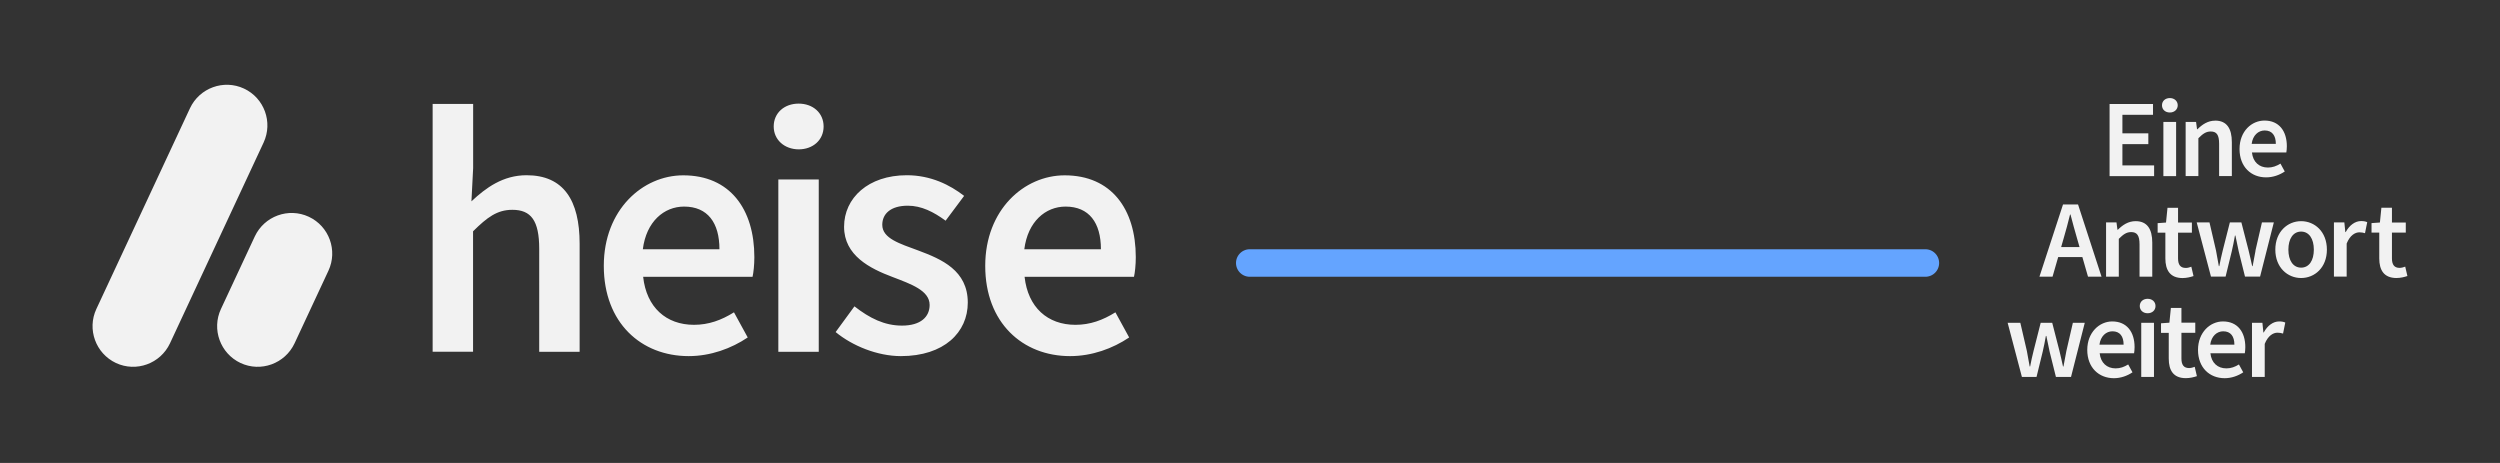
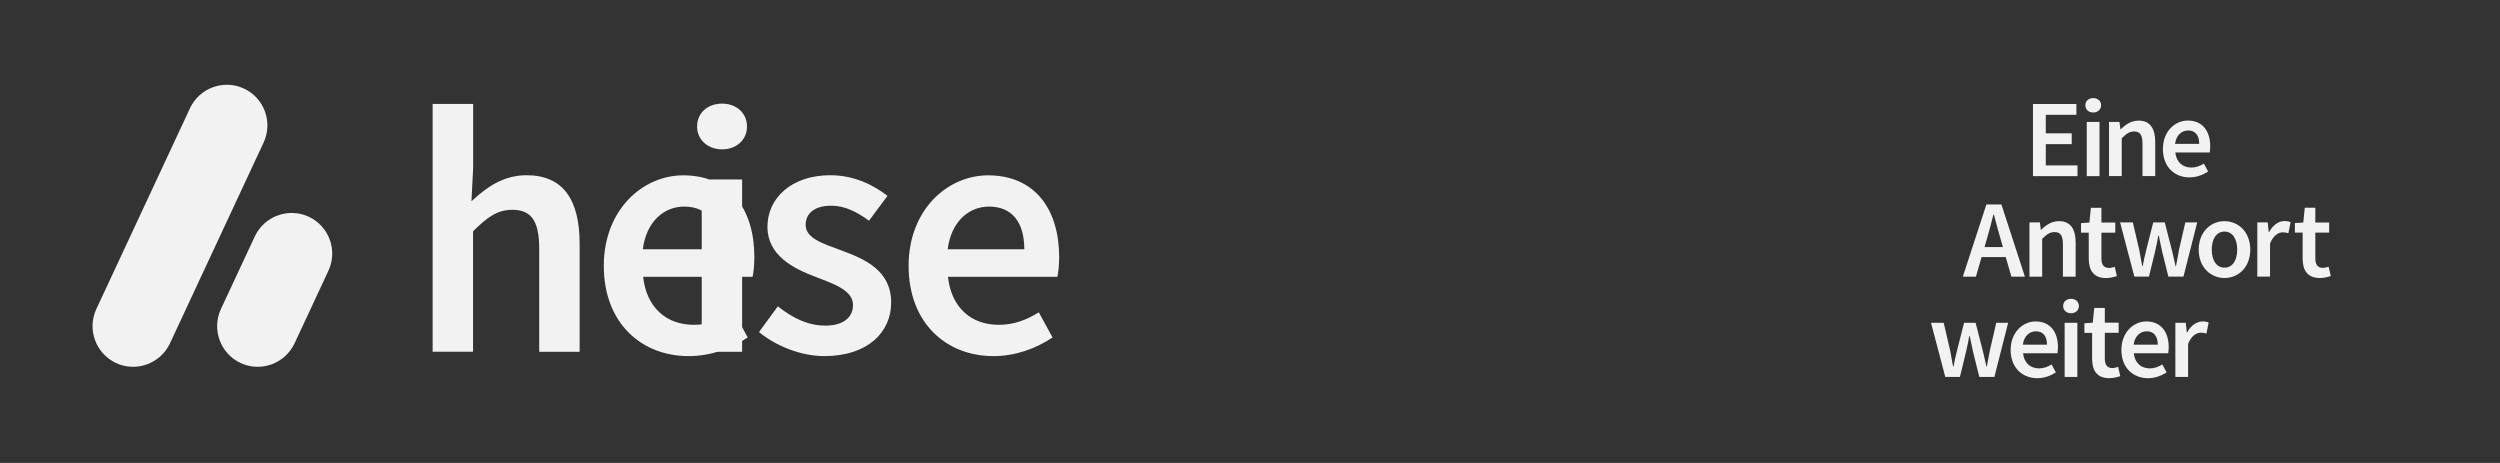
<svg xmlns="http://www.w3.org/2000/svg" viewBox="0 0 540 100">
  <rect x="0" y="0" width="540" height="100" fill="#333333" stroke="none" />
-   <path fill="#f2f2f2" d="M52.7 19.13c-4.38-2.04-9.6-.14-11.66 4.24L20.81 66.75c-2.04 4.38-.14 9.6 4.24 11.66 4.38 2.04 9.6.14 11.66-4.24l20.23-43.38c2.04-4.4.14-9.62-4.24-11.66m14 27.69c-4.38-2.04-9.6-.14-11.66 4.24l-7.32 15.69c-2.04 4.38-.14 9.6 4.24 11.66 4.38 2.04 9.6.14 11.66-4.24l7.32-15.69c2.05-4.4.14-9.62-4.24-11.66m26.77-24.37h8.73V36.3l-.37 7.19c3.13-2.94 6.82-5.64 11.91-5.64 7.98 0 11.46 5.39 11.46 14.8v23.34h-8.73V53.75c0-6.12-1.77-8.43-5.8-8.43-3.28 0-5.43 1.61-8.49 4.64v26.01h-8.73V22.45zm36.95 34.97c0-12.11 8.4-19.55 17.16-19.55 10.07 0 15.36 7.27 15.36 17.68 0 1.67-.18 3.34-.39 4.24h-23.63c.72 6.61 4.98 10.37 10.98 10.37 3.18 0 5.91-1 8.64-2.7l2.97 5.43c-3.55 2.39-8.03 4.03-12.76 4.03-10.27 0-18.33-7.21-18.33-19.49Zm24.98-3.58c0-5.73-2.55-9.22-7.64-9.22-4.33 0-8.16 3.24-8.91 9.22zm11.72-26.52c0-2.94 2.31-4.94 5.39-4.94s5.39 2.01 5.39 4.94-2.31 4.94-5.39 4.94c-3.08-.02-5.39-2.07-5.39-4.94m1 11.44h8.73v37.23h-8.73zm12.38 32.96 4.06-5.55c3.31 2.58 6.5 4.16 10.27 4.16 4.06 0 5.97-1.91 5.97-4.46 0-3.13-4.03-4.51-8.01-6.04-4.88-1.83-10.47-4.64-10.47-10.85s5.22-11.13 13.55-11.13c5.19 0 9.34 2.1 12.38 4.46l-4 5.36c-2.6-1.91-5.23-3.24-8.16-3.24-3.74 0-5.52 1.78-5.52 4.13 0 2.94 3.76 4.06 7.79 5.55 5.04 1.88 10.68 4.3 10.68 11.25 0 6.39-5.06 11.56-14.47 11.56-5.07-.02-10.44-2.2-14.08-5.2Zm32.31-14.3c0-12.11 8.4-19.55 17.16-19.55 10.07 0 15.36 7.27 15.36 17.68 0 1.67-.18 3.34-.39 4.24h-23.63c.72 6.61 4.98 10.37 10.98 10.37 3.18 0 5.91-1 8.64-2.7l2.97 5.43c-3.55 2.39-8.03 4.03-12.76 4.03-10.26 0-18.33-7.21-18.33-19.49Zm24.99-3.58c0-5.73-2.55-9.22-7.64-9.22-4.33 0-8.16 3.24-8.91 9.22zm227.09-1.42v7.34h-2.75v-6.98c0-1.93-.55-2.65-1.81-2.65-1.03 0-1.7.5-2.67 1.46v8.17h-2.75V48.04h2.25l.21 1.59h.08c1.04-1.03 2.25-1.86 3.84-1.86 2.5 0 3.6 1.7 3.6 4.66Zm-16.03-8.25 5.07 15.59h-2.92l-1.22-4.24h-5.22l-1.22 4.24h-2.83l5.09-15.59h3.24Zm.32 9.19-.54-1.88c-.5-1.65-.95-3.42-1.41-5.14h-.1c-.43 1.72-.88 3.48-1.38 5.14l-.54 1.88zm22.93 4.51c-1.12 0-1.65-.67-1.65-2.05v-5.57h2.99v-2.18h-2.99v-3.19h-2.28l-.32 3.19-1.81.13v2.05h1.67v5.57c0 2.52 1.01 4.22 3.69 4.24.93 0 1.75-.22 2.39-.43l-.47-2.02c-.34.14-.82.27-1.22.27Zm30.5-3.95c0 3.89-2.65 6.13-5.57 6.13s-5.57-2.26-5.57-6.13 2.65-6.15 5.57-6.15 5.57 2.25 5.57 6.15m-2.82 0c0-2.34-1.03-3.9-2.75-3.9s-2.75 1.56-2.75 3.9 1.03 3.89 2.75 3.89 2.75-1.54 2.75-3.89m19.74 3.67c-.34.14-.82.27-1.22.27-1.12 0-1.65-.67-1.65-2.05v-5.57h2.99v-2.18h-2.99v-3.19h-2.28l-.32 3.19-1.81.13v2.05h1.67v5.57c0 2.52 1 4.22 3.69 4.24.93 0 1.75-.22 2.39-.43l-.47-2.02Zm-12.86-7.46h-.08l-.21-2.09h-2.25v11.7h2.75V52.6c.71-1.78 1.83-2.42 2.76-2.42.48 0 .79.08 1.2.19l.48-2.38c-.35-.16-.74-.24-1.33-.24-1.25 0-2.49.85-3.32 2.38m-19.47 3.98c-.22 1.12-.4 2.23-.63 3.37h-.1c-.26-1.14-.48-2.23-.77-3.37l-1.56-6.07h-2.49l-1.54 6.07c-.29 1.11-.51 2.23-.74 3.37h-.1c-.21-1.14-.39-2.23-.61-3.37l-1.41-6.07h-2.76l3.08 11.7h3.16l1.33-5.44c.26-1.09.47-2.2.69-3.42h.1c.26 1.24.47 2.31.71 3.4l1.36 5.46h3.26l2.97-11.7h-2.57l-1.4 6.07Zm-28.77-18.38h6.86v2.31h-9.62V22.47h9.38v2.33h-6.61v4h5.6v2.33h-5.6v4.61Zm35.42-2.8h-7.43c.22 2.07 1.56 3.26 3.45 3.26 1 0 1.86-.32 2.71-.85l.93 1.7c-1.11.75-2.52 1.27-4.01 1.27-3.23.02-5.76-2.25-5.76-6.12s2.63-6.15 5.39-6.15c3.16 0 4.83 2.28 4.83 5.55 0 .53-.06 1.04-.11 1.33Zm-2.27-1.86c0-1.8-.8-2.89-2.41-2.89-1.36 0-2.57 1.03-2.81 2.89zm-24.29 6.97h2.75v-11.7h-2.75zm1.4-16.86c-.98 0-1.7.63-1.7 1.56s.72 1.56 1.7 1.56 1.7-.66 1.7-1.56-.72-1.56-1.7-1.56m9.79 4.88c-1.59 0-2.79.83-3.84 1.86h-.08l-.21-1.59h-2.25v11.7h2.75v-8.17c.96-.96 1.64-1.46 2.67-1.46 1.27 0 1.81.72 1.81 2.65v6.98h2.75v-7.32c0-2.95-1.09-4.66-3.6-4.66Zm-44.85 43.66h2.76l1.41 6.07c.22 1.14.4 2.23.61 3.37h.1c.22-1.14.45-2.26.74-3.37l1.54-6.07h2.49l1.56 6.07c.29 1.14.51 2.23.77 3.37h.1c.22-1.14.4-2.25.63-3.37l1.4-6.07h2.57l-2.97 11.7h-3.26l-1.36-5.46c-.24-1.09-.45-2.17-.71-3.4h-.1c-.22 1.22-.43 2.33-.69 3.42l-1.33 5.44h-3.16l-3.08-11.7Zm17.22 5.86c0-3.8 2.63-6.15 5.39-6.15 3.16 0 4.83 2.28 4.83 5.55 0 .53-.06 1.04-.11 1.33h-7.43c.22 2.07 1.56 3.26 3.45 3.26 1 0 1.86-.32 2.71-.85l.93 1.7c-1.11.75-2.52 1.27-4.01 1.27-3.23 0-5.76-2.26-5.76-6.12Zm7.85-1.13c0-1.8-.8-2.89-2.41-2.89-1.36 0-2.57 1.03-2.81 2.89zm3.49-8.35c0-.93.72-1.56 1.7-1.56s1.7.63 1.7 1.56-.72 1.56-1.7 1.56-1.7-.64-1.7-1.56m.32 3.62h2.75v11.7h-2.75zm5.94 7.75V71.9h-1.67v-2.07l1.81-.13.32-3.19h2.28v3.19h2.99v2.18h-2.99v5.57c0 1.38.53 2.05 1.65 2.05.4 0 .88-.13 1.22-.27l.47 2.02c-.64.21-1.46.43-2.39.43-2.7 0-3.69-1.7-3.69-4.22Zm6.32-1.89c0-3.8 2.63-6.15 5.39-6.15 3.16 0 4.83 2.28 4.83 5.55 0 .53-.06 1.04-.11 1.33h-7.43c.22 2.07 1.56 3.26 3.45 3.26 1 0 1.86-.32 2.71-.85l.93 1.7c-1.11.75-2.52 1.27-4.01 1.27-3.24 0-5.76-2.26-5.76-6.12Zm7.86-1.13c0-1.8-.8-2.89-2.41-2.89-1.36 0-2.57 1.03-2.81 2.89zm3.8-4.73h2.25l.21 2.09h.08c.83-1.53 2.07-2.38 3.32-2.38.59 0 .98.08 1.33.24l-.48 2.38c-.42-.11-.72-.19-1.2-.19-.93 0-2.05.64-2.76 2.42v7.14h-2.75z" />
-   <path fill="#64a4ff" d="M266.98 56.81a2.97 2.97 0 0 0 2.97 2.97h145.93a2.97 2.97 0 0 0 0-5.94H269.95a2.97 2.97 0 0 0-2.97 2.97" />
+   <path fill="#f2f2f2" d="M52.7 19.13c-4.38-2.04-9.6-.14-11.66 4.24L20.81 66.75c-2.04 4.38-.14 9.6 4.24 11.66 4.38 2.04 9.6.14 11.66-4.24l20.23-43.38c2.04-4.4.14-9.62-4.24-11.66m14 27.69c-4.38-2.04-9.6-.14-11.66 4.24l-7.32 15.69c-2.04 4.38-.14 9.6 4.24 11.66 4.38 2.04 9.6.14 11.66-4.24l7.32-15.69c2.05-4.4.14-9.62-4.24-11.66m26.77-24.37h8.73V36.3l-.37 7.19c3.13-2.94 6.82-5.64 11.91-5.64 7.98 0 11.46 5.39 11.46 14.8v23.34h-8.73V53.75c0-6.12-1.77-8.43-5.8-8.43-3.28 0-5.43 1.61-8.49 4.64v26.01h-8.73V22.45zm36.95 34.97c0-12.11 8.4-19.55 17.16-19.55 10.07 0 15.36 7.27 15.36 17.68 0 1.67-.18 3.34-.39 4.24h-23.63c.72 6.61 4.98 10.37 10.98 10.37 3.18 0 5.91-1 8.64-2.7l2.97 5.43c-3.55 2.39-8.03 4.03-12.76 4.03-10.27 0-18.33-7.21-18.33-19.49Zm24.98-3.58c0-5.73-2.55-9.22-7.64-9.22-4.33 0-8.16 3.24-8.91 9.22m11.72-26.52c0-2.94 2.31-4.94 5.39-4.94s5.39 2.01 5.39 4.94-2.31 4.94-5.39 4.94c-3.08-.02-5.39-2.07-5.39-4.94m1 11.44h8.73v37.23h-8.73zm12.38 32.96 4.06-5.55c3.31 2.58 6.5 4.16 10.27 4.16 4.06 0 5.97-1.91 5.97-4.46 0-3.13-4.03-4.51-8.01-6.04-4.88-1.83-10.47-4.64-10.47-10.85s5.22-11.13 13.55-11.13c5.19 0 9.34 2.1 12.38 4.46l-4 5.36c-2.6-1.91-5.23-3.24-8.16-3.24-3.74 0-5.52 1.78-5.52 4.13 0 2.94 3.76 4.06 7.79 5.55 5.04 1.88 10.68 4.3 10.68 11.25 0 6.39-5.06 11.56-14.47 11.56-5.07-.02-10.44-2.2-14.08-5.2Zm32.31-14.3c0-12.11 8.4-19.55 17.16-19.55 10.07 0 15.36 7.27 15.36 17.68 0 1.67-.18 3.34-.39 4.24h-23.63c.72 6.61 4.98 10.37 10.98 10.37 3.18 0 5.91-1 8.64-2.7l2.97 5.43c-3.55 2.39-8.03 4.03-12.76 4.03-10.26 0-18.33-7.21-18.33-19.49Zm24.99-3.58c0-5.73-2.55-9.22-7.64-9.22-4.33 0-8.16 3.24-8.91 9.22zm227.09-1.42v7.34h-2.75v-6.98c0-1.93-.55-2.65-1.81-2.65-1.03 0-1.7.5-2.67 1.46v8.17h-2.75V48.04h2.25l.21 1.59h.08c1.04-1.03 2.25-1.86 3.84-1.86 2.5 0 3.6 1.7 3.6 4.66Zm-16.03-8.25 5.07 15.59h-2.92l-1.22-4.24h-5.22l-1.22 4.24h-2.83l5.09-15.59h3.24Zm.32 9.19-.54-1.88c-.5-1.65-.95-3.42-1.41-5.14h-.1c-.43 1.72-.88 3.48-1.38 5.14l-.54 1.88zm22.93 4.51c-1.12 0-1.65-.67-1.65-2.05v-5.57h2.99v-2.18h-2.99v-3.19h-2.28l-.32 3.19-1.81.13v2.05h1.67v5.57c0 2.52 1.01 4.22 3.69 4.24.93 0 1.75-.22 2.39-.43l-.47-2.02c-.34.14-.82.27-1.22.27Zm30.5-3.95c0 3.89-2.65 6.13-5.57 6.13s-5.57-2.26-5.57-6.13 2.65-6.15 5.57-6.15 5.57 2.25 5.57 6.15m-2.82 0c0-2.34-1.03-3.9-2.75-3.9s-2.75 1.56-2.75 3.9 1.03 3.89 2.75 3.89 2.75-1.54 2.75-3.89m19.74 3.67c-.34.14-.82.27-1.22.27-1.12 0-1.65-.67-1.65-2.05v-5.57h2.99v-2.18h-2.99v-3.19h-2.28l-.32 3.19-1.81.13v2.05h1.67v5.57c0 2.52 1 4.22 3.69 4.24.93 0 1.75-.22 2.39-.43l-.47-2.02Zm-12.86-7.46h-.08l-.21-2.09h-2.25v11.7h2.75V52.6c.71-1.78 1.83-2.42 2.76-2.42.48 0 .79.08 1.2.19l.48-2.38c-.35-.16-.74-.24-1.33-.24-1.25 0-2.49.85-3.32 2.38m-19.47 3.98c-.22 1.12-.4 2.23-.63 3.37h-.1c-.26-1.14-.48-2.23-.77-3.37l-1.56-6.07h-2.49l-1.54 6.07c-.29 1.11-.51 2.23-.74 3.37h-.1c-.21-1.14-.39-2.23-.61-3.37l-1.41-6.07h-2.76l3.08 11.7h3.16l1.33-5.44c.26-1.09.47-2.2.69-3.42h.1c.26 1.24.47 2.31.71 3.4l1.36 5.46h3.26l2.97-11.7h-2.57l-1.4 6.07Zm-28.77-18.38h6.86v2.31h-9.62V22.47h9.38v2.33h-6.61v4h5.6v2.33h-5.6v4.61Zm35.42-2.8h-7.43c.22 2.07 1.56 3.26 3.45 3.26 1 0 1.86-.32 2.71-.85l.93 1.7c-1.11.75-2.52 1.27-4.01 1.27-3.23.02-5.76-2.25-5.76-6.12s2.63-6.15 5.39-6.15c3.16 0 4.83 2.28 4.83 5.55 0 .53-.06 1.04-.11 1.33Zm-2.27-1.86c0-1.8-.8-2.89-2.41-2.89-1.36 0-2.57 1.03-2.81 2.89zm-24.29 6.97h2.75v-11.7h-2.75zm1.4-16.86c-.98 0-1.7.63-1.7 1.56s.72 1.56 1.7 1.56 1.7-.66 1.7-1.56-.72-1.56-1.7-1.56m9.79 4.88c-1.59 0-2.79.83-3.84 1.86h-.08l-.21-1.59h-2.25v11.7h2.75v-8.17c.96-.96 1.64-1.46 2.67-1.46 1.27 0 1.81.72 1.81 2.65v6.98h2.75v-7.32c0-2.95-1.09-4.66-3.6-4.66Zm-44.85 43.66h2.76l1.41 6.07c.22 1.14.4 2.23.61 3.37h.1c.22-1.14.45-2.26.74-3.37l1.54-6.07h2.49l1.56 6.07c.29 1.14.51 2.23.77 3.37h.1c.22-1.14.4-2.25.63-3.37l1.4-6.07h2.57l-2.97 11.7h-3.26l-1.36-5.46c-.24-1.09-.45-2.17-.71-3.4h-.1c-.22 1.22-.43 2.33-.69 3.42l-1.33 5.44h-3.16l-3.08-11.7Zm17.22 5.86c0-3.8 2.63-6.15 5.39-6.15 3.16 0 4.83 2.28 4.83 5.55 0 .53-.06 1.04-.11 1.33h-7.43c.22 2.07 1.56 3.26 3.45 3.26 1 0 1.86-.32 2.71-.85l.93 1.7c-1.11.75-2.52 1.27-4.01 1.27-3.23 0-5.76-2.26-5.76-6.12Zm7.85-1.13c0-1.8-.8-2.89-2.41-2.89-1.36 0-2.57 1.03-2.81 2.89zm3.49-8.35c0-.93.72-1.56 1.7-1.56s1.7.63 1.7 1.56-.72 1.56-1.7 1.56-1.7-.64-1.7-1.56m.32 3.62h2.75v11.7h-2.75zm5.94 7.75V71.9h-1.67v-2.07l1.81-.13.32-3.19h2.28v3.19h2.99v2.18h-2.99v5.57c0 1.38.53 2.05 1.65 2.05.4 0 .88-.13 1.22-.27l.47 2.02c-.64.21-1.46.43-2.39.43-2.7 0-3.69-1.7-3.69-4.22Zm6.32-1.89c0-3.8 2.63-6.15 5.39-6.15 3.16 0 4.83 2.28 4.83 5.55 0 .53-.06 1.04-.11 1.33h-7.43c.22 2.07 1.56 3.26 3.45 3.26 1 0 1.86-.32 2.71-.85l.93 1.7c-1.11.75-2.52 1.27-4.01 1.27-3.24 0-5.76-2.26-5.76-6.12Zm7.86-1.13c0-1.8-.8-2.89-2.41-2.89-1.36 0-2.57 1.03-2.81 2.89zm3.8-4.73h2.25l.21 2.09h.08c.83-1.53 2.07-2.38 3.32-2.38.59 0 .98.08 1.33.24l-.48 2.38c-.42-.11-.72-.19-1.2-.19-.93 0-2.05.64-2.76 2.42v7.14h-2.75z" />
</svg>